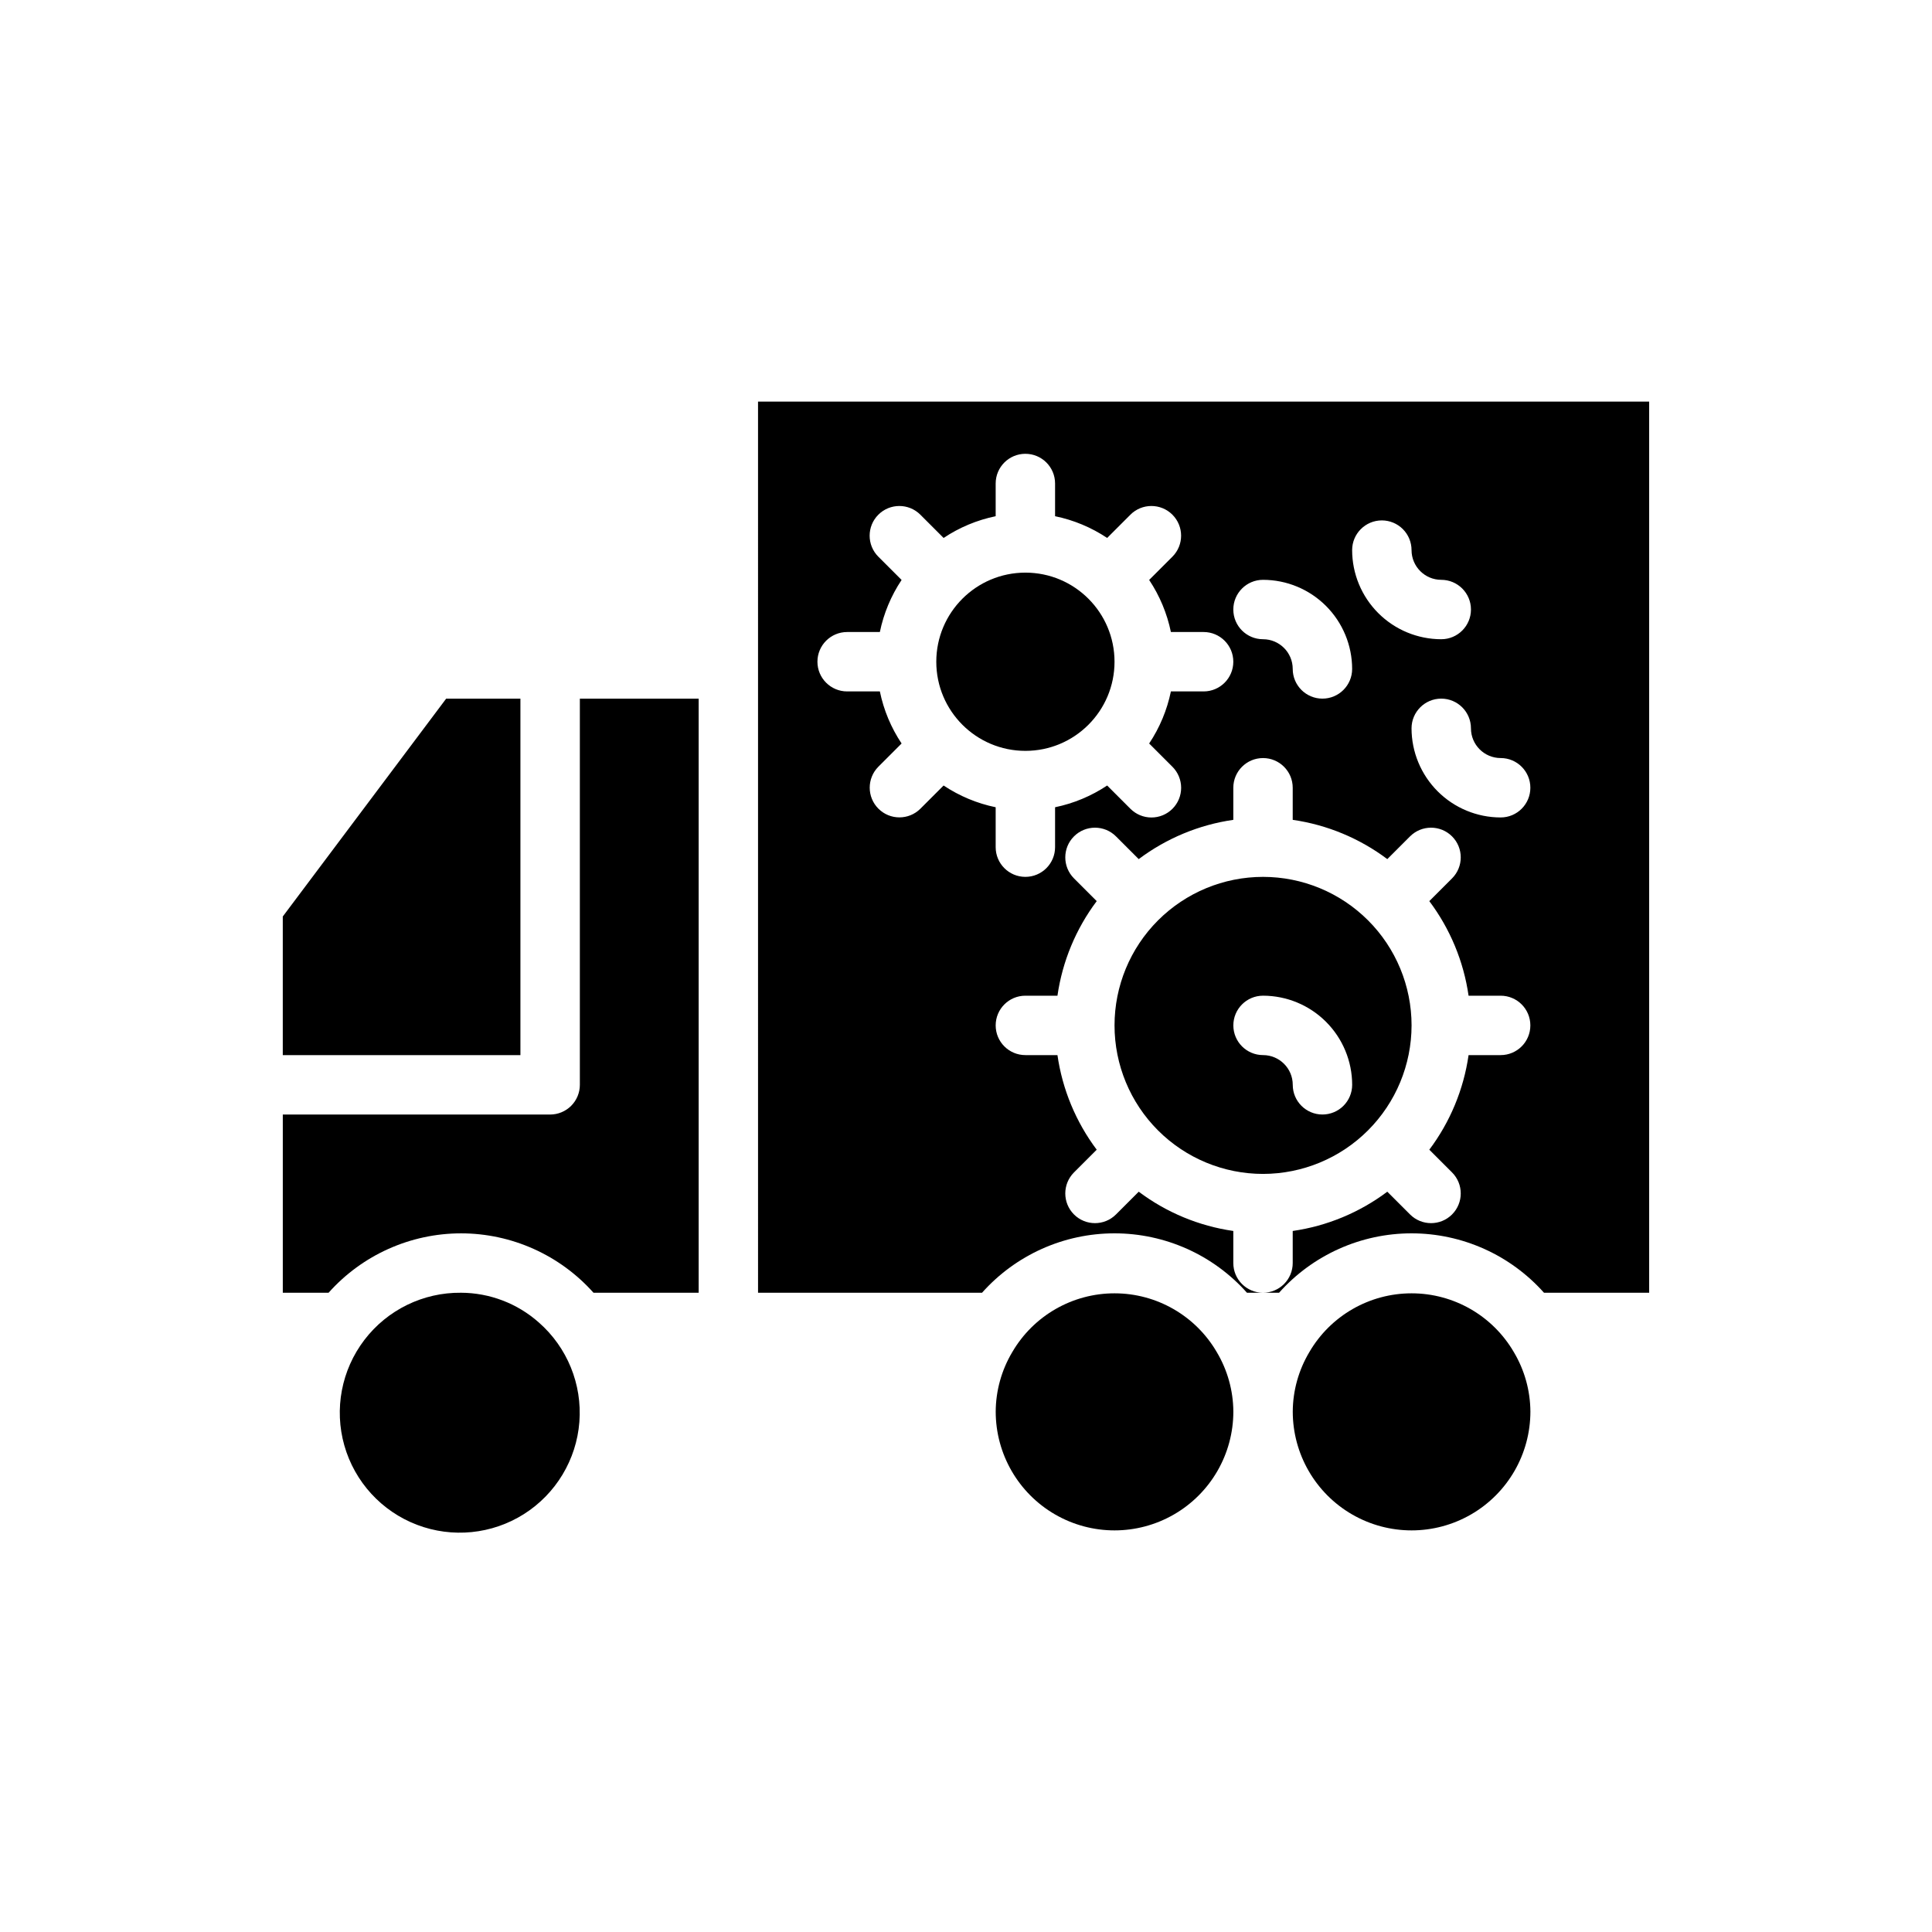
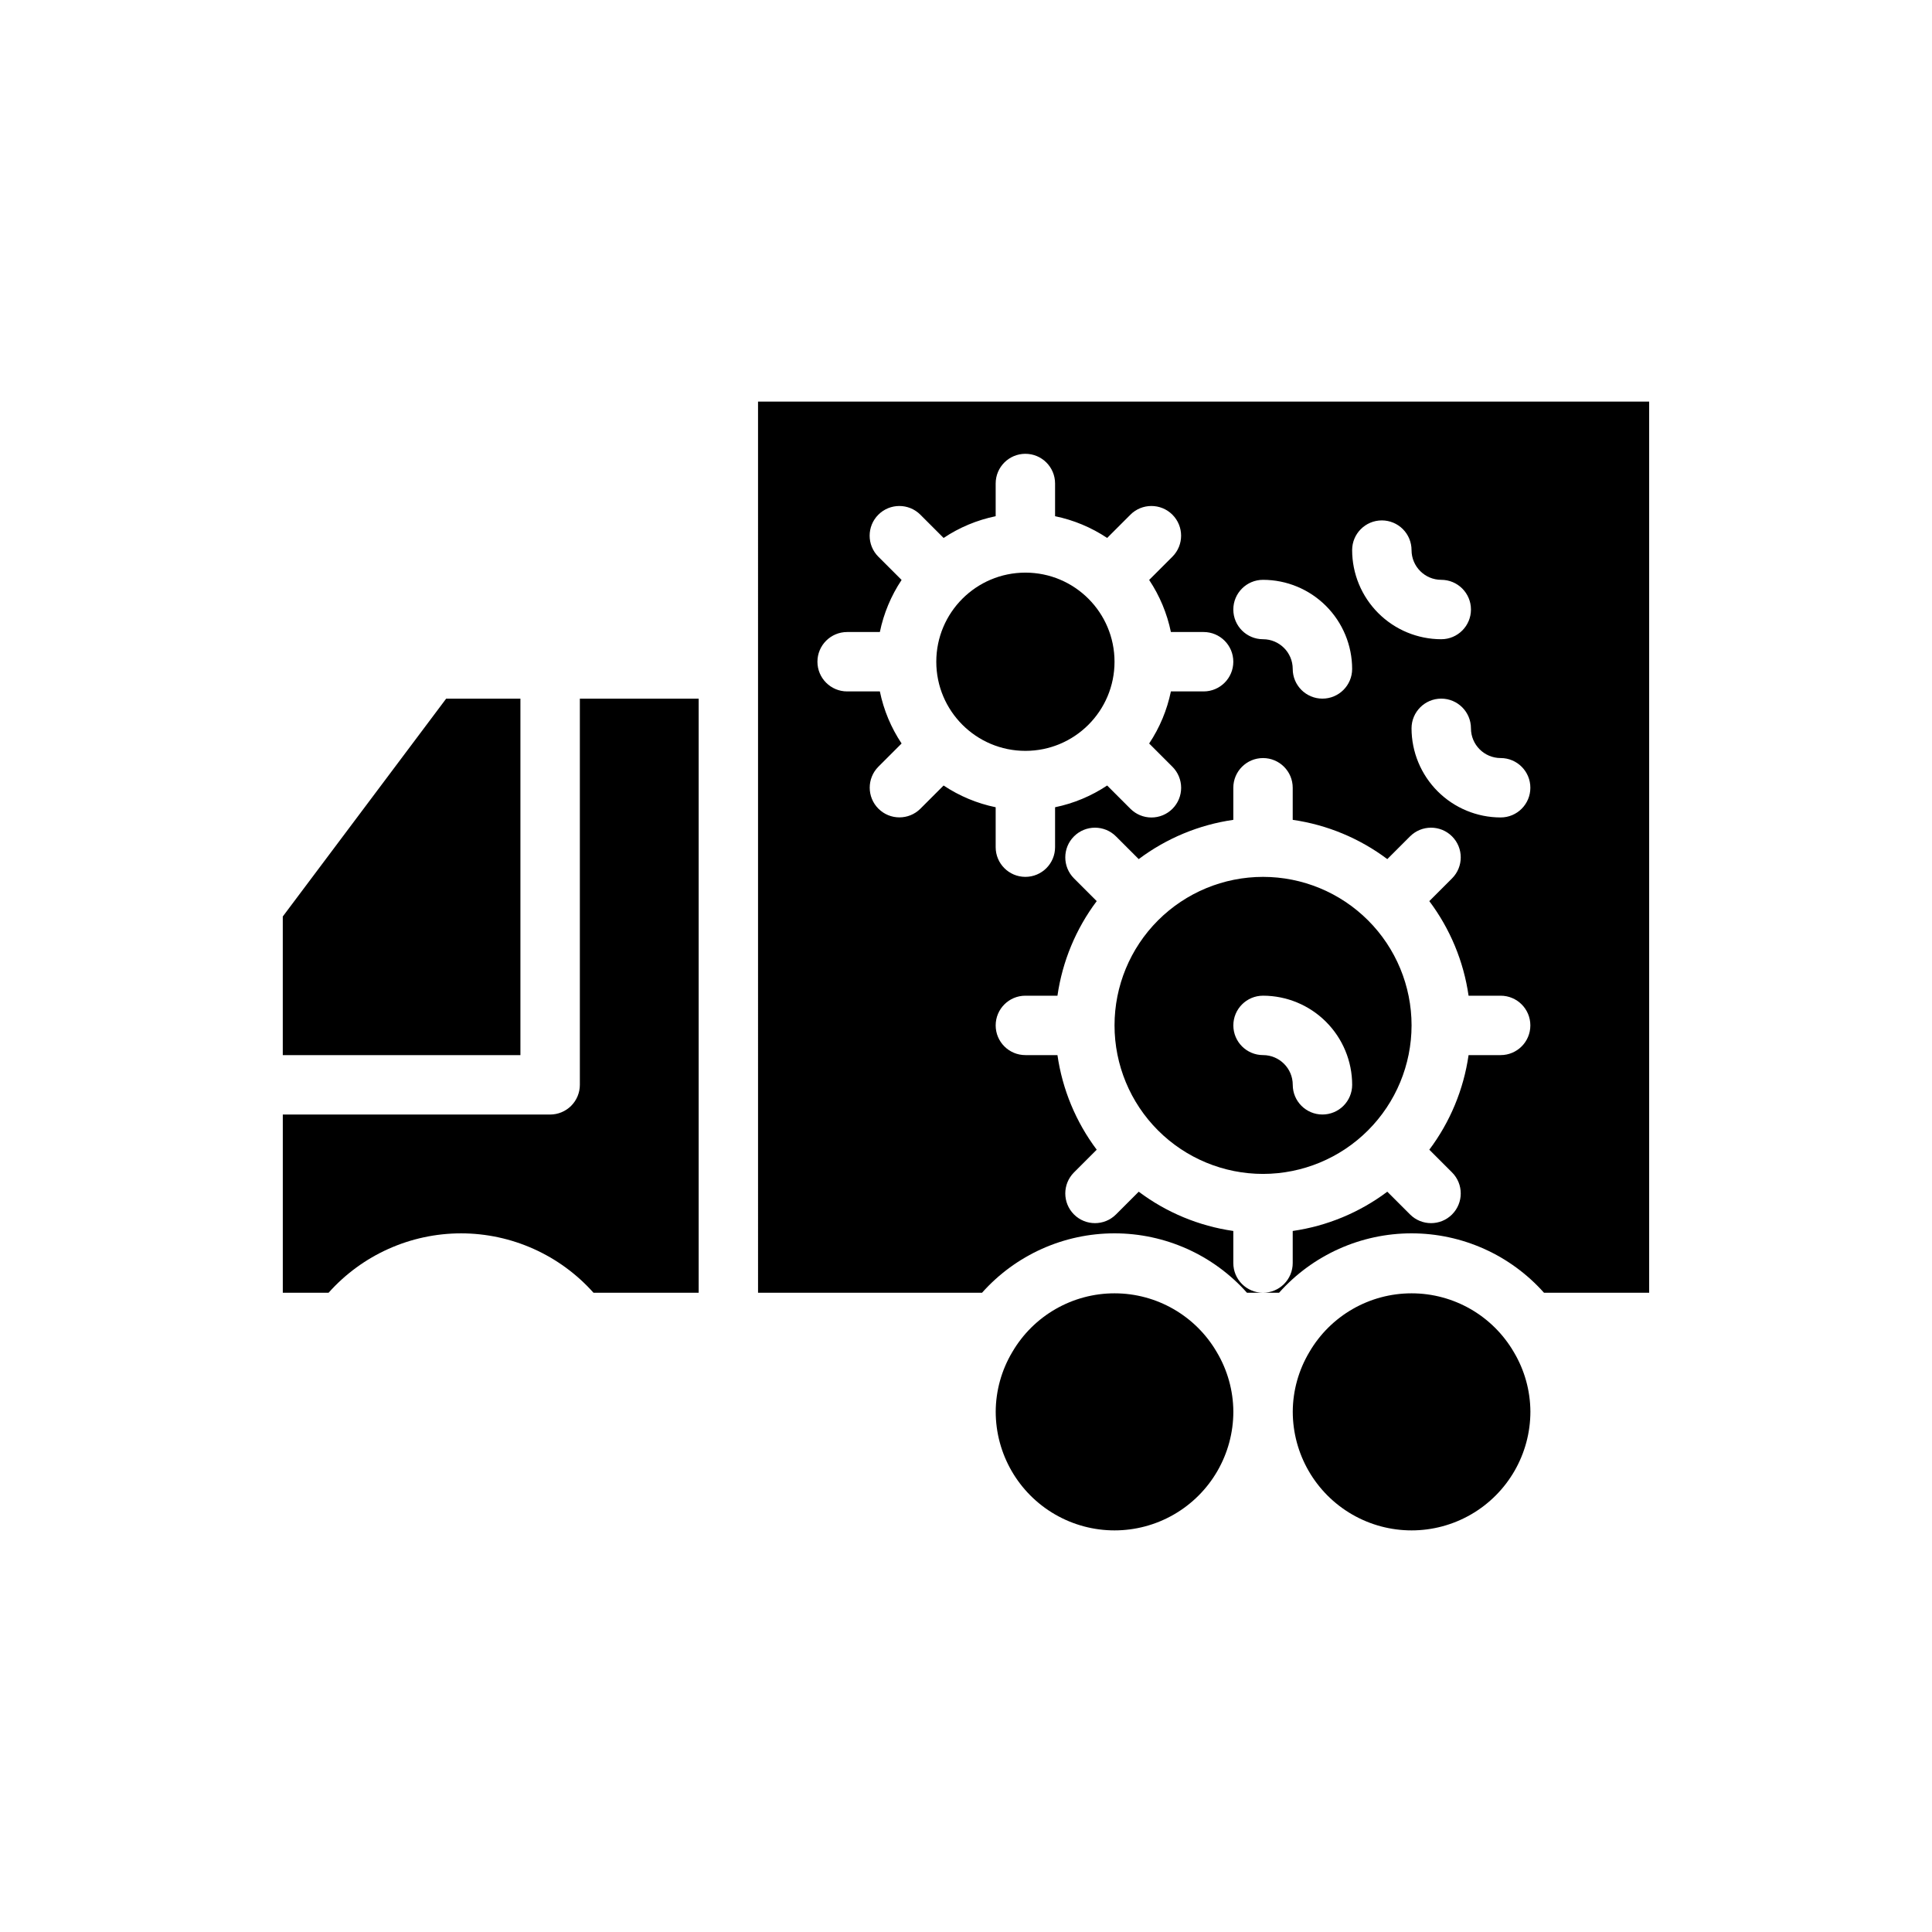
<svg xmlns="http://www.w3.org/2000/svg" fill="#000000" width="800px" height="800px" version="1.1" viewBox="144 144 512 512">
  <g>
    <path d="m470.85 518.08c-0.031-5.543-1.547-10.98-4.383-15.742-5.613-9.656-15.938-15.594-27.105-15.594s-21.492 5.938-27.109 15.594c-2.836 4.762-4.348 10.199-4.379 15.742 0 11.25 6 21.645 15.742 27.27 9.742 5.625 21.746 5.625 31.488 0 9.742-5.625 15.746-16.02 15.746-27.27z" />
    <path d="m549.57 518.08c-0.031-5.543-1.543-10.98-4.379-15.742-5.617-9.656-15.941-15.594-27.109-15.594s-21.492 5.938-27.105 15.594c-2.836 4.762-4.352 10.199-4.383 15.742 0 11.25 6.004 21.645 15.746 27.27 9.742 5.625 21.746 5.625 31.488 0 9.742-5.625 15.742-16.02 15.742-27.27z" />
-     <path d="m266.18 486.59c-10.027-0.105-19.52 4.523-25.605 12.492-6.086 7.969-8.059 18.344-5.32 27.988 2.742 9.645 9.871 17.434 19.238 21.012 9.367 3.578 19.875 2.527 28.348-2.832 8.473-5.363 13.922-14.41 14.699-24.406 0.773-9.996-3.211-19.773-10.754-26.383-5.684-5.043-13.008-7.84-20.605-7.871z" />
    <path d="m518.08 415.74c0-10.438-4.144-20.449-11.527-27.832-7.383-7.379-17.395-11.527-27.832-11.527s-20.449 4.148-27.832 11.527c-7.383 7.383-11.527 17.395-11.527 27.832s4.144 20.449 11.527 27.832c7.383 7.383 17.395 11.527 27.832 11.527 10.434-0.012 20.441-4.16 27.816-11.539 7.379-7.379 11.531-17.383 11.543-27.82zm-23.617 23.617c-4.348 0-7.871-3.523-7.871-7.871-0.004-4.348-3.527-7.867-7.871-7.875-4.348 0-7.871-3.523-7.871-7.871 0-4.348 3.523-7.871 7.871-7.871 6.262 0.008 12.266 2.496 16.691 6.926 4.426 4.426 6.918 10.43 6.926 16.691 0 2.086-0.832 4.09-2.309 5.566-1.473 1.473-3.477 2.305-5.566 2.305z" />
    <path d="m218.94 386.88v36.738h62.977v-94.465h-19.68z" />
    <path d="m439.36 319.37c0 13.043-10.574 23.617-23.617 23.617-13.043 0-23.617-10.574-23.617-23.617 0-13.043 10.574-23.617 23.617-23.617 13.043 0 23.617 10.574 23.617 23.617" />
    <path d="m344.89 486.59h59.359c8.918-10.016 21.691-15.742 35.105-15.742 13.41 0 26.184 5.727 35.105 15.742h4.254c-4.348 0-7.871-3.523-7.871-7.871v-8.5c-9.098-1.309-17.719-4.887-25.066-10.406l-6.027 6.027c-3.074 3.074-8.059 3.074-11.133 0-3.07-3.074-3.07-8.059 0-11.133l6.023-6.023h0.004c-5.519-7.352-9.098-15.973-10.406-25.07h-8.5c-4.348 0-7.871-3.523-7.871-7.871 0-4.348 3.523-7.871 7.871-7.871h8.5c1.309-9.098 4.887-17.719 10.406-25.066l-6.027-6.027c-3.07-3.074-3.07-8.059 0-11.129 3.074-3.074 8.059-3.074 11.133 0l6.023 6.023h0.004c7.348-5.516 15.969-9.098 25.066-10.406v-8.5c0-4.348 3.523-7.871 7.871-7.871s7.871 3.523 7.871 7.871v8.5c9.098 1.309 17.719 4.891 25.066 10.406l6.023-6.023h0.004c3.074-3.074 8.059-3.074 11.133 0 3.07 3.07 3.07 8.055 0 11.129l-6.027 6.027c5.519 7.348 9.098 15.969 10.406 25.066h8.5c4.348 0 7.871 3.523 7.871 7.871 0 4.348-3.523 7.871-7.871 7.871h-8.5c-1.309 9.098-4.887 17.719-10.406 25.07l6.023 6.023h0.004c3.07 3.074 3.07 8.059 0 11.133-3.074 3.074-8.059 3.074-11.133 0l-6.027-6.027c-7.348 5.519-15.969 9.098-25.066 10.406v8.5c0 2.086-0.828 4.09-2.305 5.566-1.477 1.477-3.481 2.305-5.566 2.305h4.254c8.922-10.016 21.695-15.742 35.105-15.742 13.414 0 26.188 5.727 35.105 15.742h27.871v-236.16h-236.16zm196.8-141.7c4.348 0 7.871 3.523 7.871 7.871s-3.523 7.871-7.871 7.871c-6.262-0.004-12.266-2.496-16.691-6.922-4.43-4.43-6.918-10.43-6.926-16.691 0-4.348 3.523-7.875 7.871-7.875 4.348 0 7.875 3.527 7.875 7.875 0.004 4.344 3.527 7.867 7.871 7.871zm-31.488-62.977c2.086 0 4.09 0.828 5.566 2.305 1.477 1.477 2.305 3.481 2.305 5.566 0.008 4.348 3.527 7.867 7.871 7.875 4.348 0 7.875 3.523 7.875 7.871s-3.527 7.871-7.875 7.871c-6.258-0.008-12.262-2.496-16.691-6.926-4.426-4.426-6.918-10.43-6.922-16.691 0-4.348 3.523-7.871 7.871-7.871zm-31.488 15.742v0.004c6.262 0.004 12.266 2.496 16.691 6.922 4.426 4.43 6.918 10.43 6.926 16.691 0 4.348-3.527 7.871-7.875 7.871-4.348 0-7.871-3.523-7.871-7.871-0.004-4.344-3.527-7.867-7.871-7.871-4.348 0-7.871-3.523-7.871-7.871s3.523-7.871 7.871-7.871zm-110.21 13.836h8.668c1.012-4.926 2.969-9.613 5.762-13.801l-6.16-6.16h-0.004c-3.074-3.074-3.074-8.059 0-11.133 3.074-3.074 8.059-3.074 11.133 0l6.16 6.16v0.004c4.188-2.793 8.871-4.746 13.801-5.762v-8.668c0-4.348 3.523-7.871 7.871-7.871 4.348 0 7.871 3.523 7.871 7.871v8.668c4.93 1.016 9.613 2.969 13.801 5.762l6.16-6.16v-0.004c3.074-3.074 8.059-3.074 11.133 0 3.074 3.074 3.074 8.059 0 11.133l-6.16 6.16c2.789 4.188 4.746 8.875 5.762 13.801h8.668c4.348 0 7.871 3.523 7.871 7.871 0 4.348-3.523 7.871-7.871 7.871h-8.668c-1.016 4.93-2.973 9.613-5.762 13.801l6.16 6.16c1.48 1.477 2.312 3.481 2.316 5.57 0.004 2.09-0.828 4.098-2.305 5.574-1.48 1.477-3.484 2.309-5.574 2.305-2.09 0-4.094-0.836-5.57-2.316l-6.16-6.16c-4.188 2.789-8.871 4.746-13.801 5.762v10.578c0 4.348-3.523 7.871-7.871 7.871-4.348 0-7.871-3.523-7.871-7.871v-10.578c-4.93-1.016-9.613-2.973-13.801-5.762l-6.16 6.16c-3.078 3.055-8.047 3.047-11.113-0.02s-3.074-8.035-0.02-11.113l6.16-6.16h0.004c-2.793-4.188-4.75-8.871-5.762-13.801h-8.668c-4.348 0-7.875-3.523-7.875-7.871 0-4.348 3.527-7.871 7.875-7.871z" />
    <path d="m266.18 470.85c13.41 0.008 26.18 5.734 35.105 15.742h27.867v-157.44h-31.484v102.34c0 2.086-0.832 4.09-2.309 5.566-1.477 1.473-3.477 2.305-5.566 2.305h-70.848v47.23h12.129c8.922-10.008 21.695-15.734 35.105-15.742z" />
  </g>
</svg>